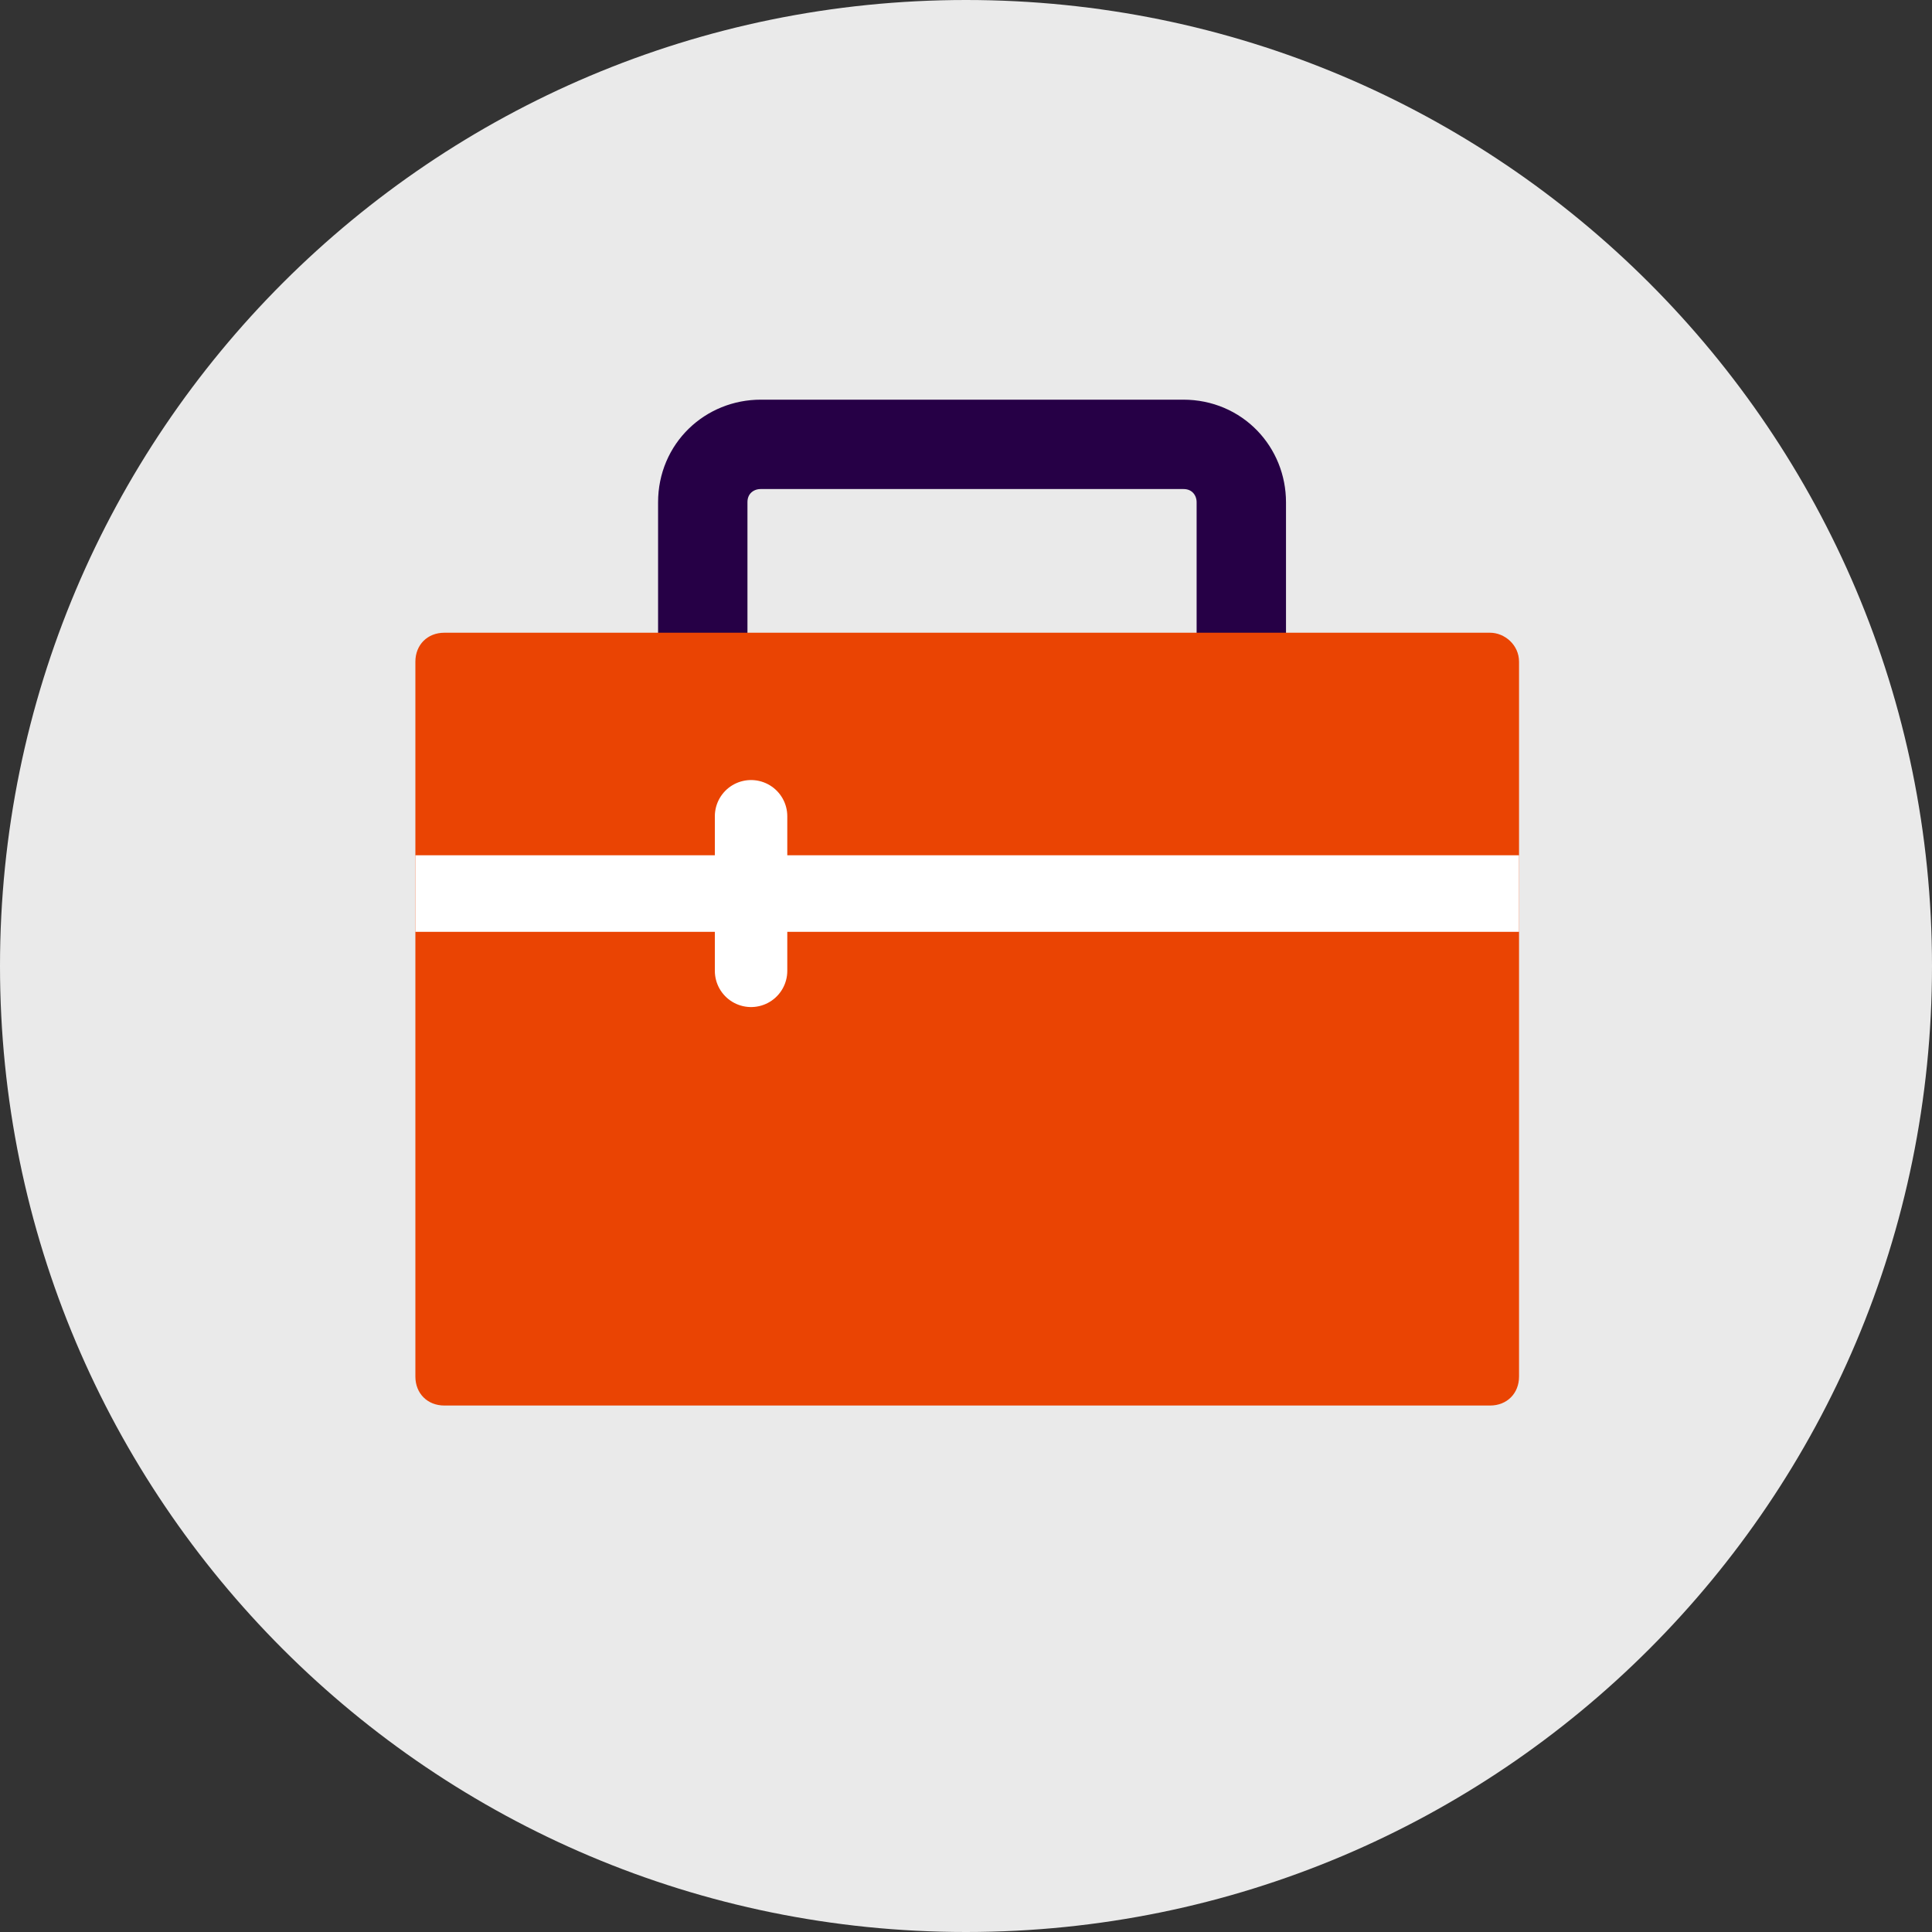
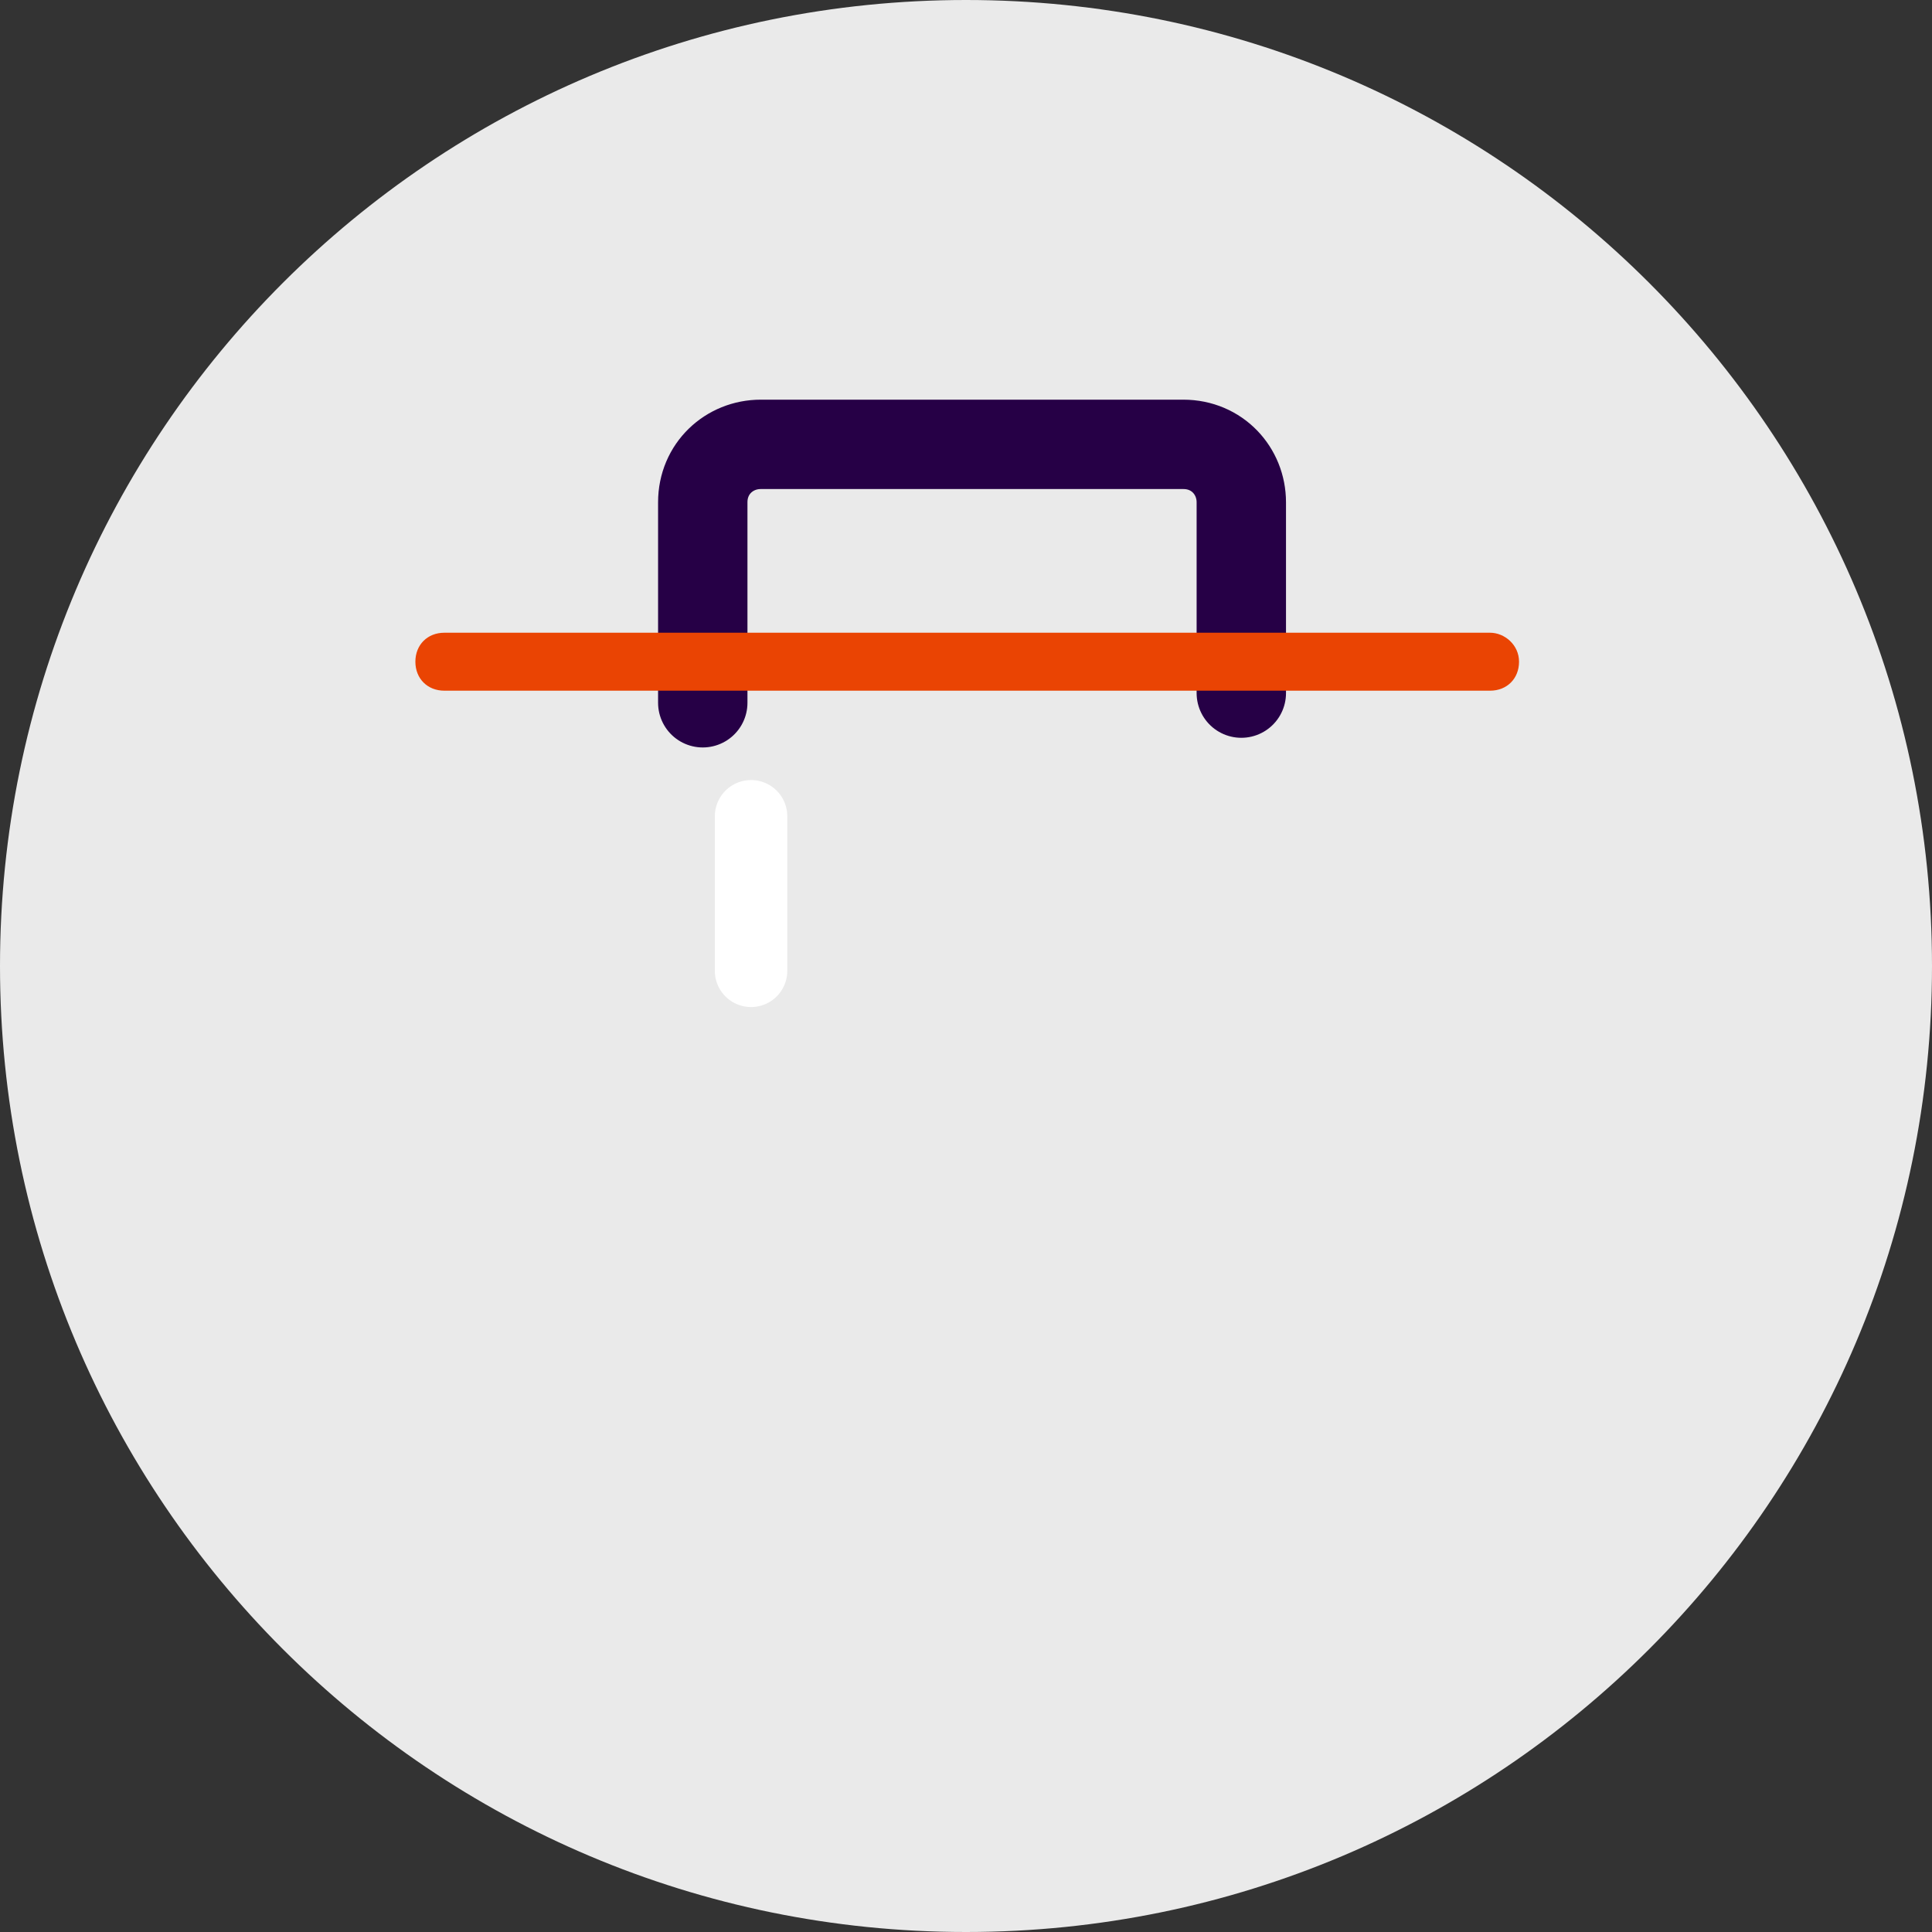
<svg xmlns="http://www.w3.org/2000/svg" version="1.1" x="0px" y="0px" viewBox="0 0 80 80" style="enable-background:new 0 0 80 80;" xml:space="preserve">
  <rect x="0" y="0" width="80" height="80" fill="#333333" stroke="none" />
  <style type="text/css">
	.st0{fill:#EAEAEA;}
	.st1{fill:none;stroke:#260046;stroke-width:3.701;stroke-linecap:round;stroke-miterlimit:10;}
	.st2{fill:#EA4403;}
	.st3{fill:none;stroke:#FFFFFF;stroke-width:3;stroke-linecap:round;stroke-linejoin:round;stroke-miterlimit:10;}
	.st4{fill:none;stroke:#FFFFFF;stroke-width:3.17;stroke-miterlimit:10;}
</style>
  <g id="BG:_10_x25__Concrete">
    <g>
      <g>
        <path class="st0" d="M40,80c22.1,0,40-17.9,40-40C80,17.9,62.1,0,40,0S0,17.9,0,40C0,62.1,17.9,80,40,80" />
      </g>
    </g>
  </g>
  <g id="Concrete_Icon">
    <path class="st1" d="M29.1,29.1v-8.3c0-1.4,1.1-2.4,2.4-2.4h17.5c1.4,0,2.4,1.1,2.4,2.4v7.9" />
-     <path class="st2" d="M61.7,26.2H18.4c-0.7,0-1.2,0.5-1.2,1.2v29.6c0,0.7,0.5,1.2,1.2,1.2h43.3c0.7,0,1.2-0.5,1.2-1.2V27.4   C62.9,26.7,62.3,26.2,61.7,26.2z" />
+     <path class="st2" d="M61.7,26.2H18.4c-0.7,0-1.2,0.5-1.2,1.2c0,0.7,0.5,1.2,1.2,1.2h43.3c0.7,0,1.2-0.5,1.2-1.2V27.4   C62.9,26.7,62.3,26.2,61.7,26.2z" />
    <line class="st3" x1="31.1" y1="33.8" x2="31.1" y2="40.2" />
-     <line class="st4" x1="17.2" y1="37" x2="62.9" y2="37" />
  </g>
</svg>